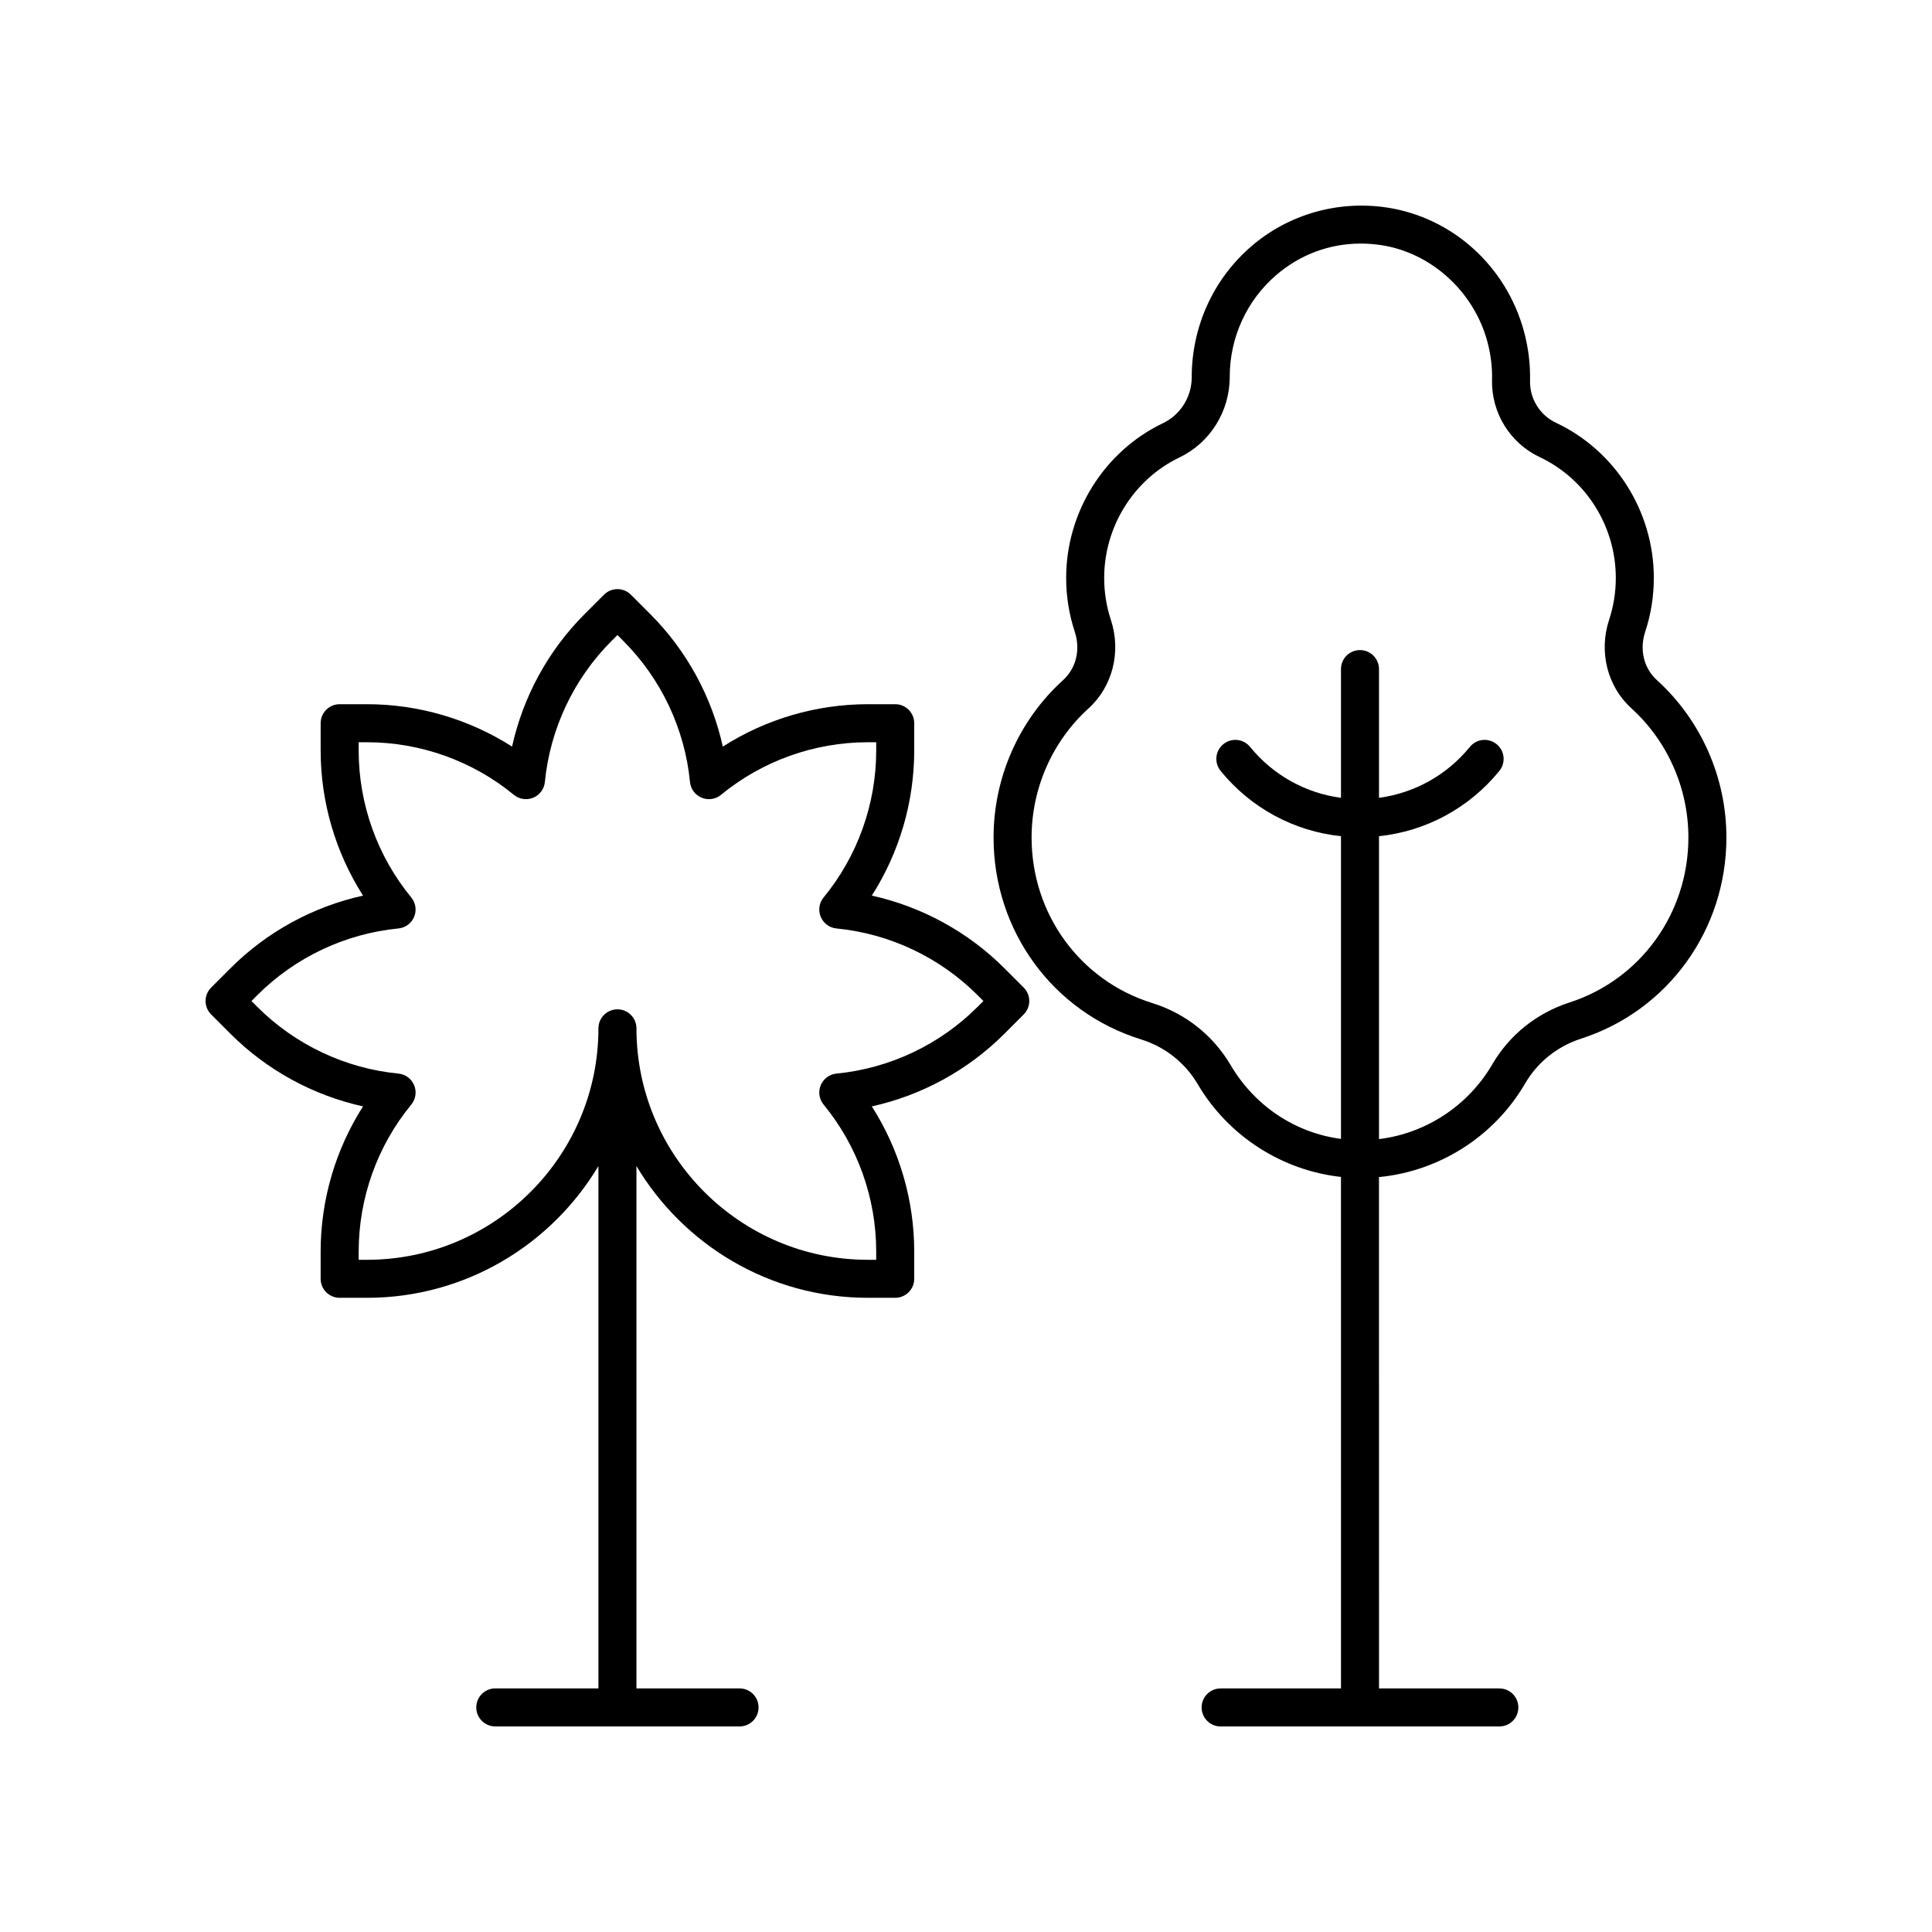
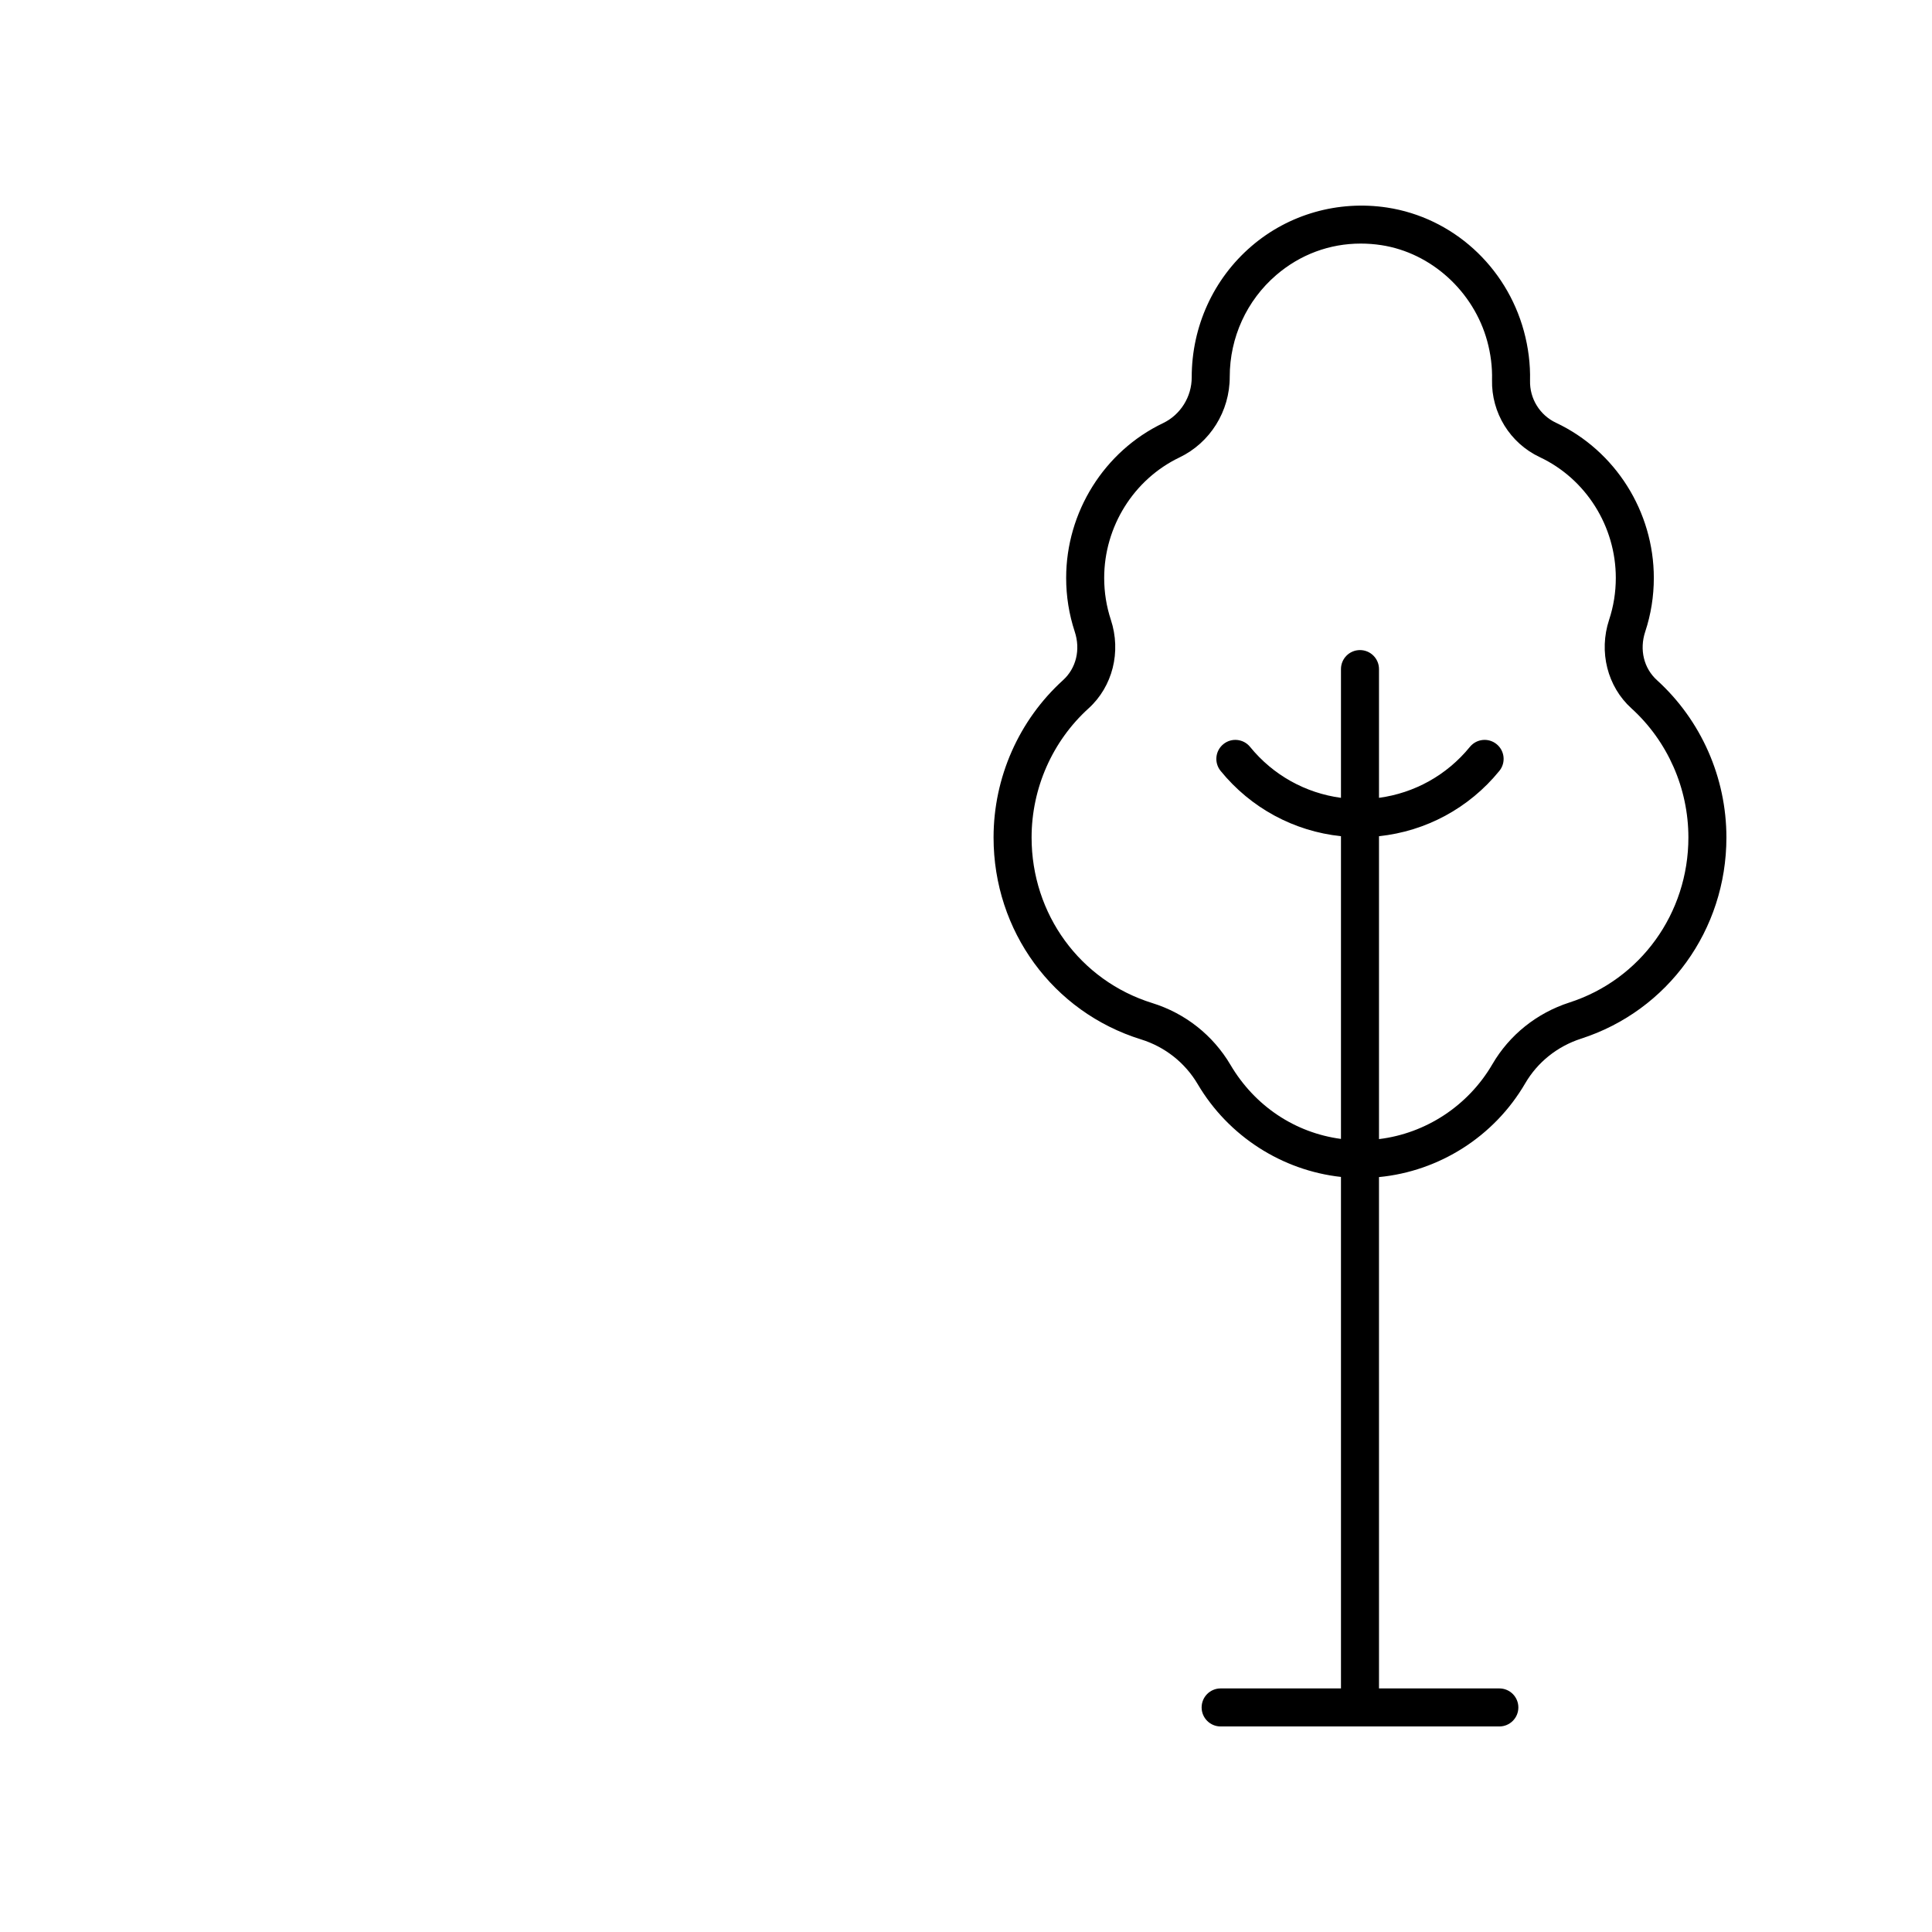
<svg xmlns="http://www.w3.org/2000/svg" fill="#000000" width="800px" height="800px" version="1.1" viewBox="144 144 512 512">
  <g>
-     <path d="m205.07 417.96c9.656 9.656 21.91 16.32 35.133 19.246-7.285 11.418-11.23 24.793-11.23 38.449v7.238c0 2.781 2.254 5.039 5.039 5.039h7.238c26.047 0 48.863-14.031 61.336-34.918v138.43h-27.332c-2.785 0-5.039 2.254-5.039 5.039 0 2.781 2.254 5.039 5.039 5.039h64.734c2.785 0 5.039-2.254 5.039-5.039 0-2.781-2.254-5.039-5.039-5.039h-27.324v-138.43c12.477 20.887 35.289 34.918 61.332 34.918h7.242c2.785 0 5.039-2.254 5.039-5.039v-7.238c0-13.652-3.945-27.027-11.238-38.449 13.23-2.922 25.48-9.59 35.133-19.246l5.117-5.121c1.969-1.969 1.969-5.156 0-7.125l-5.117-5.121c-9.652-9.656-21.902-16.32-35.133-19.246 7.293-11.418 11.238-24.793 11.238-38.449v-7.238c0-2.781-2.254-5.039-5.039-5.039h-7.242c-13.652 0-27.031 3.945-38.445 11.234-2.922-13.227-9.59-25.477-19.246-35.133l-5.117-5.121c-0.945-0.945-2.223-1.477-3.562-1.477-1.332 0-2.617 0.531-3.562 1.477l-5.121 5.121c-9.652 9.652-16.32 21.902-19.242 35.133-11.418-7.289-24.797-11.234-38.449-11.234h-7.238c-2.785 0-5.039 2.254-5.039 5.039v7.238c0 13.656 3.945 27.031 11.23 38.449-13.227 2.922-25.477 9.59-35.133 19.246l-5.117 5.121c-1.969 1.969-1.969 5.156 0 7.125zm7.125-10.238c10.027-10.023 23.305-16.301 37.387-17.672 1.855-0.18 3.453-1.367 4.168-3.086s0.418-3.691-0.762-5.129c-8.988-10.926-13.938-24.75-13.938-38.93v-2.203h2.199c14.18 0 28.004 4.949 38.926 13.941 1.441 1.176 3.406 1.473 5.133 0.762 1.719-0.711 2.902-2.312 3.086-4.164 1.379-14.09 7.652-27.363 17.672-37.387l1.559-1.559 1.555 1.559c10.027 10.027 16.301 23.305 17.672 37.383 0.176 1.852 1.367 3.457 3.086 4.168 1.73 0.715 3.691 0.418 5.133-0.762 10.922-8.992 24.746-13.941 38.926-13.941h2.203v2.203c0 14.176-4.949 28-13.941 38.93-1.18 1.438-1.477 3.41-0.762 5.129 0.715 1.719 2.312 2.906 4.168 3.086 14.086 1.371 27.363 7.652 37.387 17.672l1.555 1.559-1.555 1.559c-10.023 10.023-23.301 16.301-37.387 17.672-1.855 0.18-3.453 1.367-4.168 3.086-0.715 1.719-0.418 3.691 0.762 5.129 8.992 10.93 13.941 24.754 13.941 38.93v2.203h-2.203c-33.82 0-61.332-27.516-61.332-61.336 0-2.781-2.254-5.039-5.039-5.039s-5.039 2.254-5.039 5.039c0 33.82-27.52 61.336-61.336 61.336h-2.199v-2.203c0-14.18 4.949-28.004 13.938-38.93 1.18-1.438 1.477-3.41 0.762-5.129s-2.312-2.906-4.168-3.086c-14.082-1.371-27.359-7.648-37.387-17.672l-1.555-1.559z" />
    <path d="m580 311.41c1.516-4.59 2.281-9.387 2.281-14.254 0-17.562-10.18-33.703-25.93-41.121-4.285-2.016-6.988-6.394-6.875-11.145 0.102-4.383-0.449-8.801-1.629-13.141-4.707-17.246-18.938-30.098-36.246-32.746-12.973-1.965-26.074 1.75-35.949 10.238-10.066 8.645-15.836 21.258-15.836 34.75 0.012 5.16-2.973 9.93-7.602 12.145-15.598 7.465-25.672 23.566-25.672 41.016 0 4.867 0.766 9.664 2.277 14.25 1.57 4.762 0.379 9.684-3.106 12.848-11.699 10.613-18.41 25.809-18.41 41.695 0 24.742 15.703 46.242 39.074 53.5 6.344 1.969 11.684 6.188 15.039 11.883 8.141 13.805 22.359 22.852 37.953 24.57l0.004 135.55h-31.891c-2.785 0-5.039 2.254-5.039 5.039 0 2.781 2.254 5.039 5.039 5.039h73.859c2.785 0 5.039-2.254 5.039-5.039 0-2.781-2.254-5.039-5.039-5.039h-31.891l-0.004-135.51c15.953-1.539 30.516-10.707 38.754-24.848 3.266-5.609 8.527-9.812 14.805-11.836 23.039-7.426 38.512-28.848 38.512-53.312 0-15.883-6.711-31.078-18.41-41.695-3.484-3.156-4.676-8.078-3.109-12.84zm-20.082 98.262c-8.648 2.789-15.902 8.594-20.422 16.355-6.438 11.047-17.668 18.344-30.047 19.844v-80.27c12.449-1.312 23.871-7.445 31.895-17.305 1.758-2.156 1.434-5.332-0.727-7.086-2.16-1.762-5.328-1.43-7.086 0.727-6.102 7.492-14.691 12.23-24.082 13.496v-34.117c0-2.781-2.254-5.039-5.039-5.039-2.785 0-5.039 2.254-5.039 5.039v34.117c-9.395-1.266-17.984-6.004-24.082-13.496-1.746-2.156-4.934-2.488-7.086-0.727-2.16 1.758-2.484 4.93-0.727 7.086 8.023 9.859 19.449 15.992 31.895 17.305v80.223c-12.141-1.617-22.832-8.691-29.273-19.613-4.629-7.856-11.996-13.676-20.727-16.387-19.133-5.941-31.988-23.574-31.988-43.875 0-13.047 5.504-25.523 15.105-34.23 6.375-5.785 8.695-14.992 5.902-23.461-1.176-3.57-1.77-7.301-1.77-11.098 0-13.594 7.828-26.125 19.945-31.93 8.117-3.883 13.348-12.227 13.328-21.379 0-10.406 4.492-20.23 12.324-26.961 6.363-5.465 14.16-8.34 22.387-8.34 1.812 0 3.641 0.137 5.477 0.418 13.176 2.016 24.449 12.234 28.051 25.438 0.926 3.394 1.359 6.844 1.273 10.25-0.203 8.734 4.766 16.781 12.66 20.496 12.234 5.762 20.141 18.324 20.141 32.004 0 3.797-0.594 7.527-1.777 11.098-2.785 8.469-0.469 17.68 5.91 23.457 9.598 8.711 15.102 21.191 15.102 34.234 0 20.07-12.668 37.645-31.523 43.727z" />
  </g>
</svg>